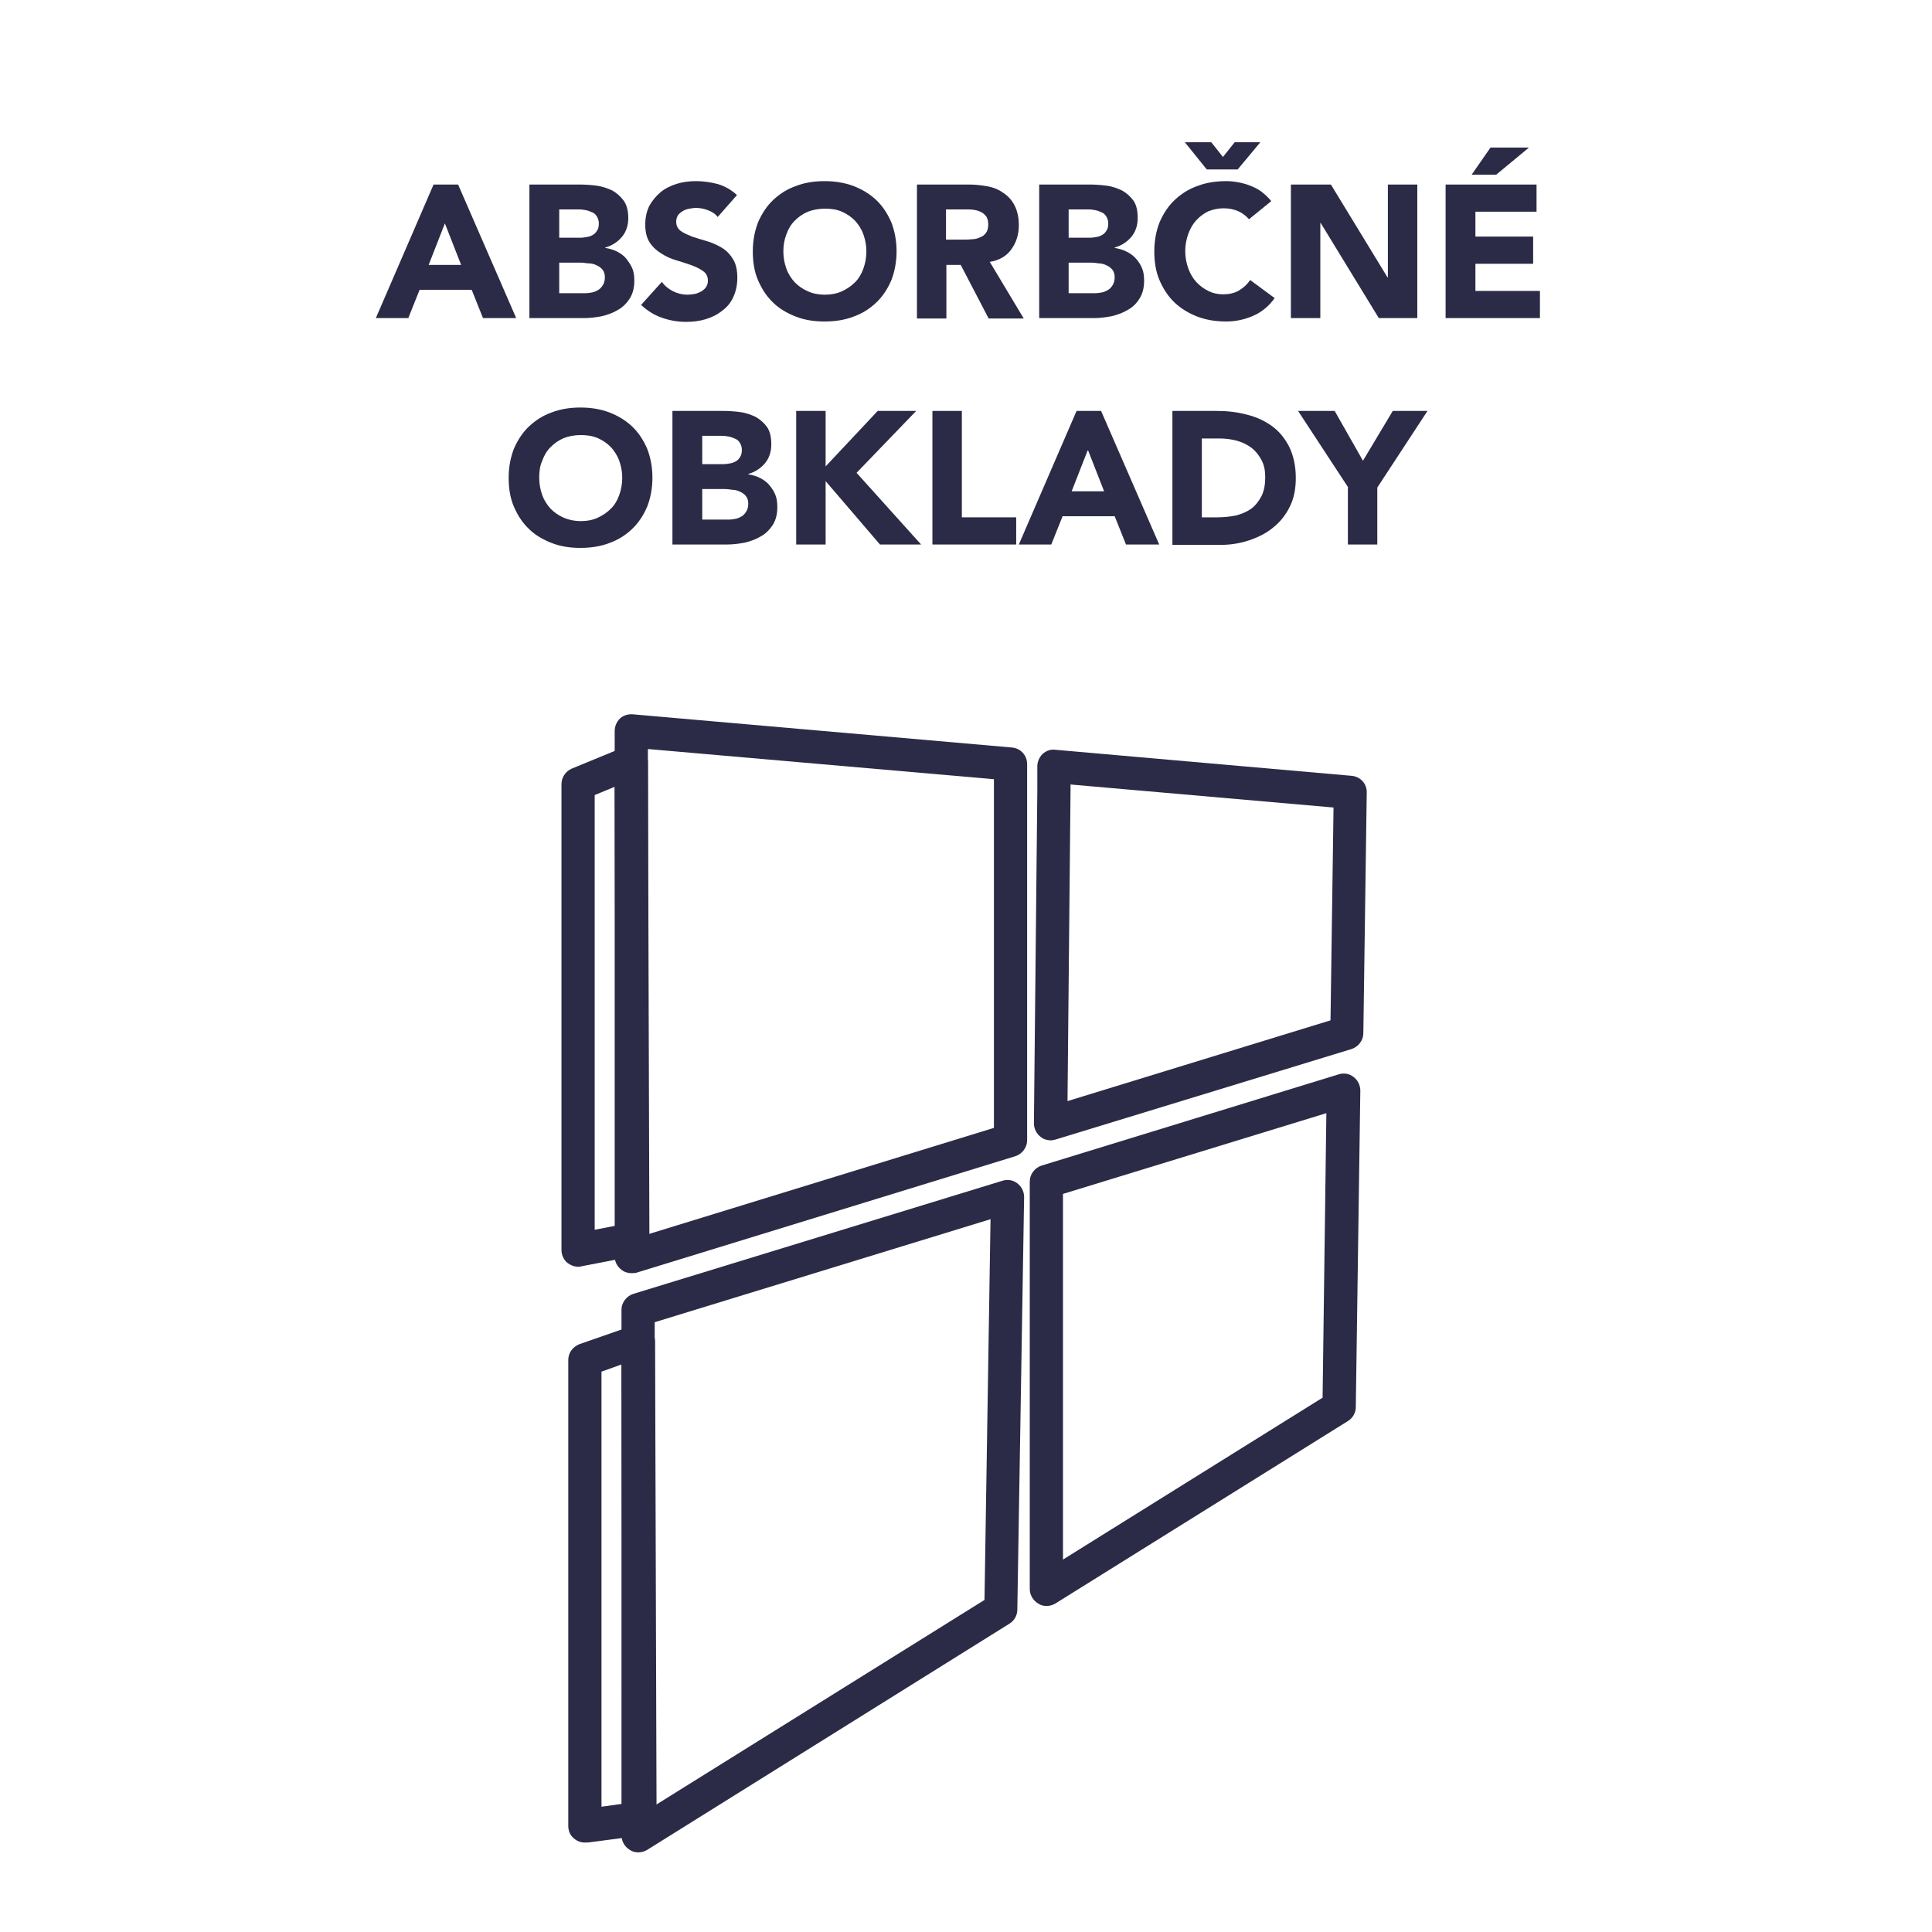
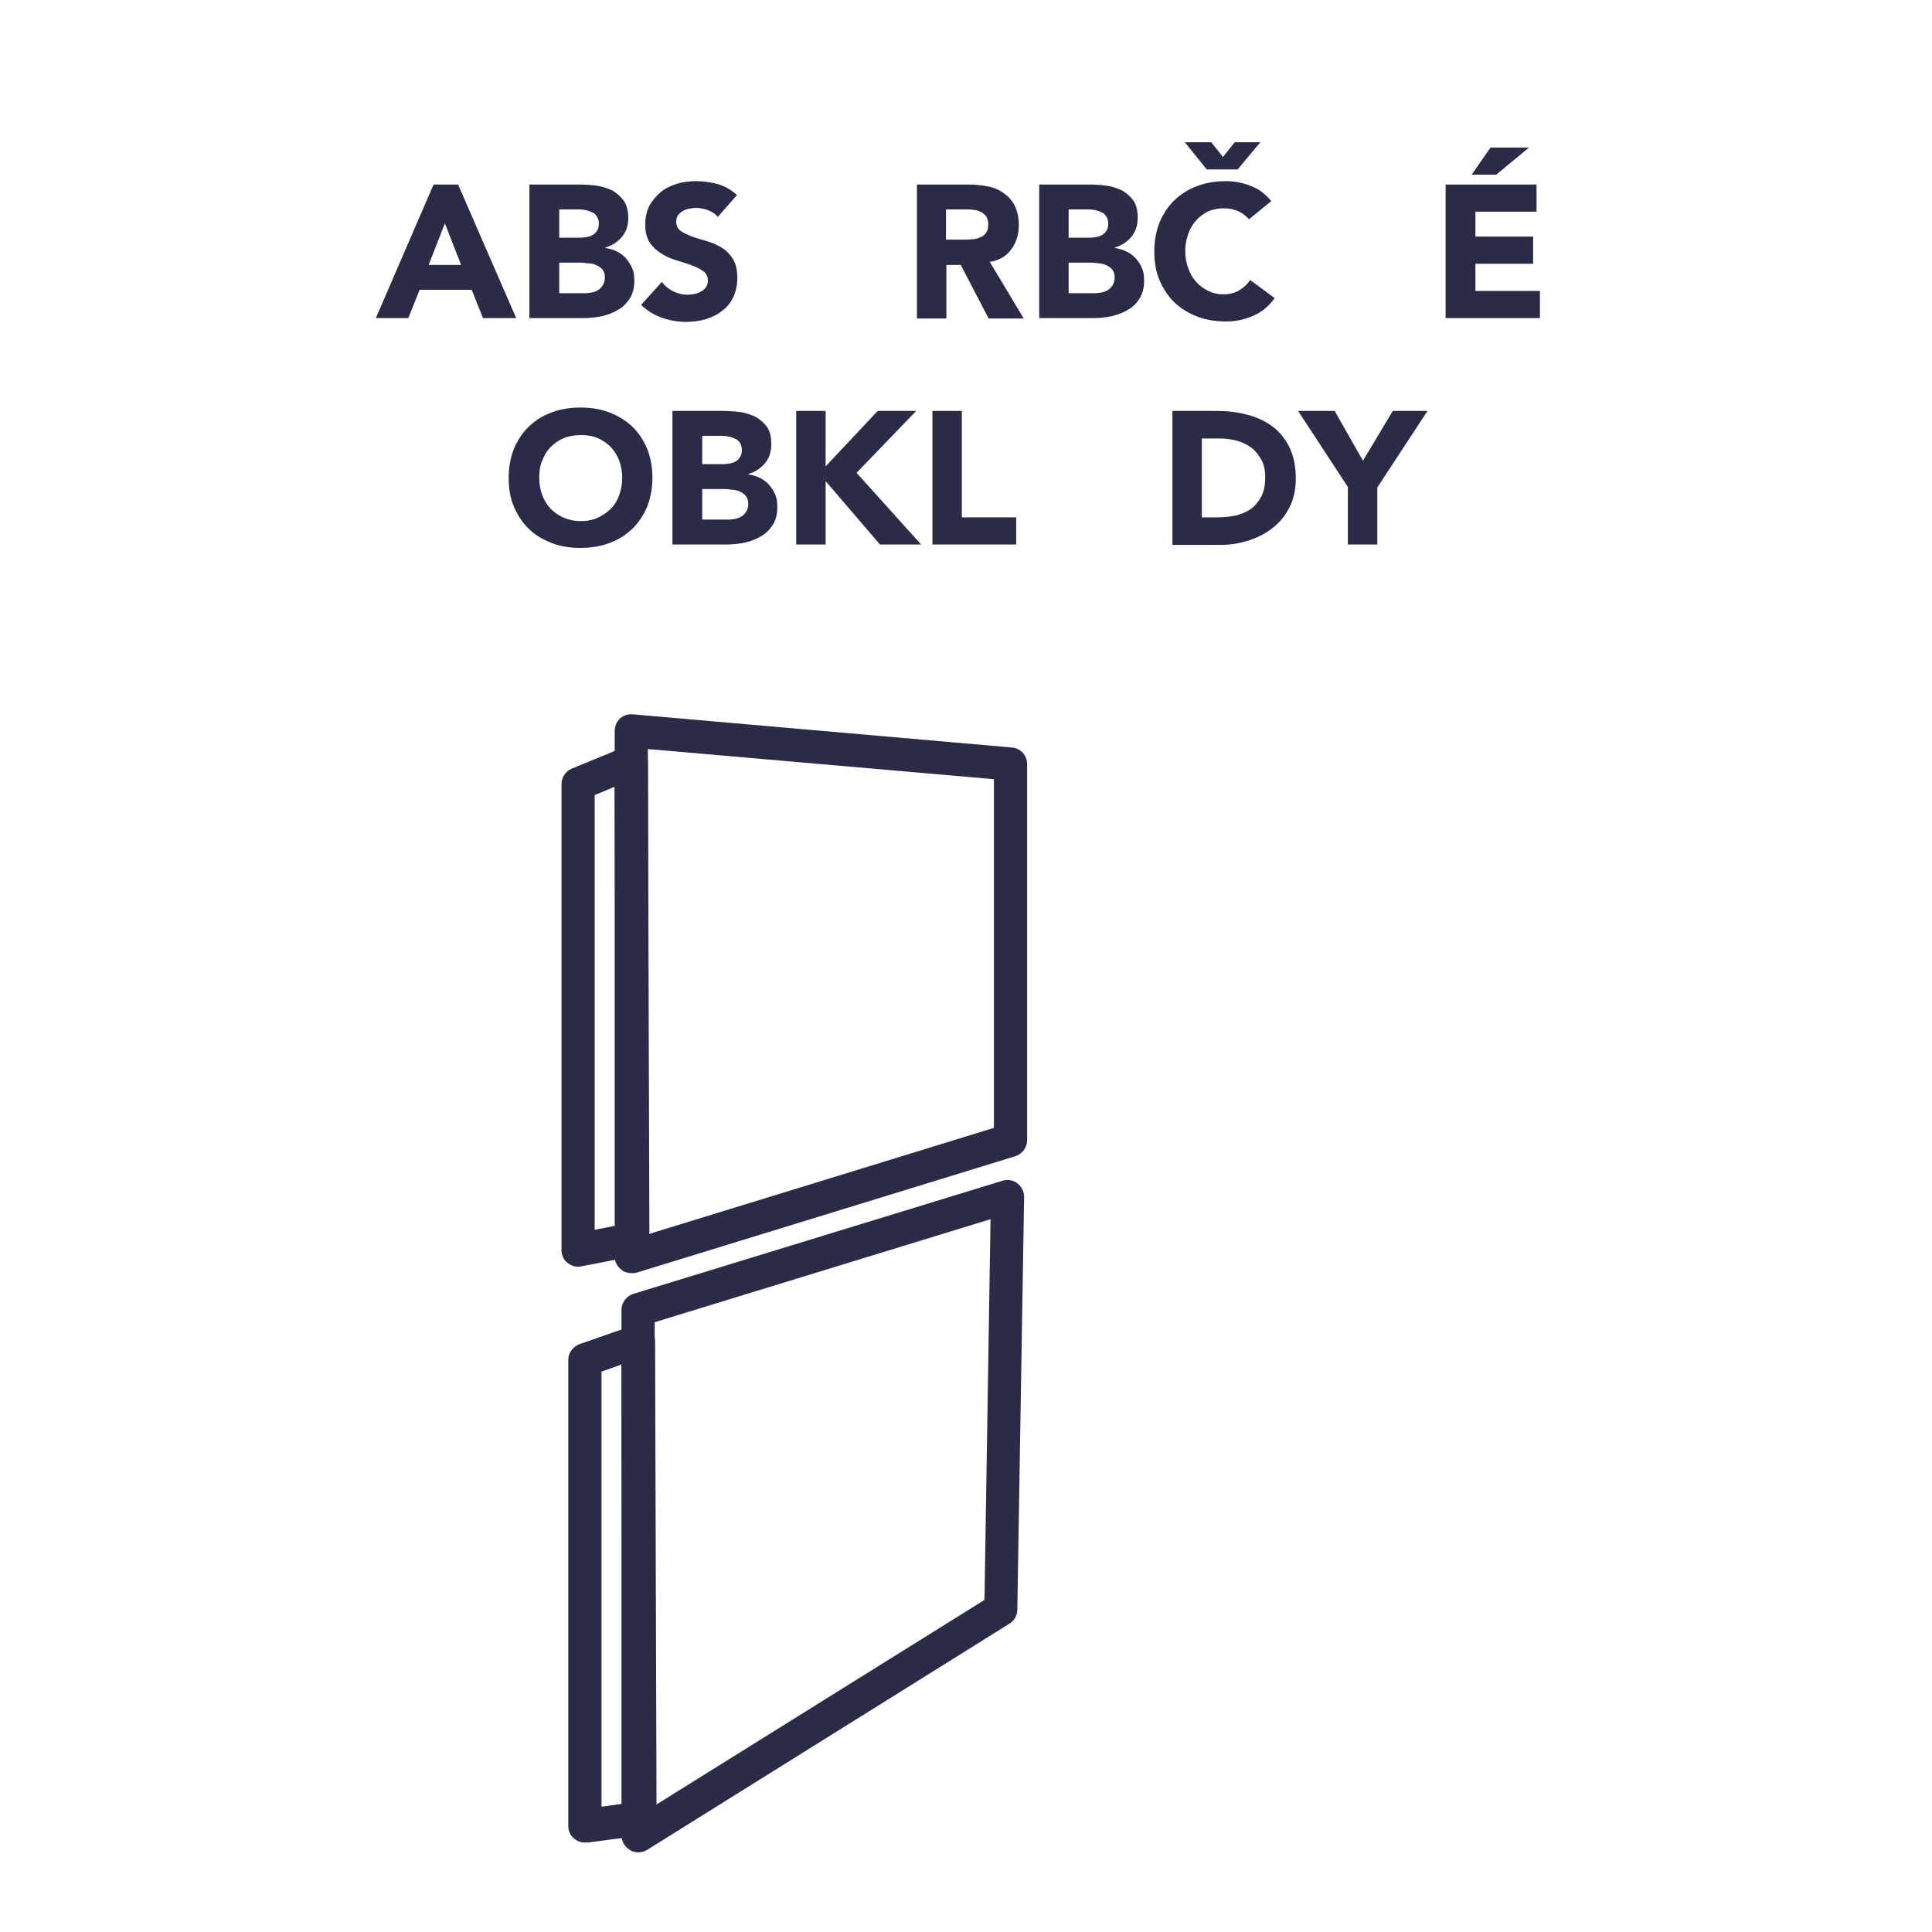
<svg xmlns="http://www.w3.org/2000/svg" version="1.1" id="Layer_1" x="0px" y="0px" viewBox="0 0 512 512" style="enable-background:new 0 0 512 512;" xml:space="preserve">
  <style type="text/css">
	.st0{enable-background:new    ;}
	.st1{fill:#2B2B47;}
</style>
  <g class="st0">
    <path class="st1" d="M114.9,48.9h6.5l15.4,35.4H128l-3-7.5h-13.8l-3,7.5h-8.6L114.9,48.9z M117.9,59.2l-4.3,11h8.6L117.9,59.2z" />
    <path class="st1" d="M140.3,48.9h13.2c1.5,0,3.1,0.1,4.6,0.3c1.5,0.2,2.9,0.7,4.2,1.3c1.2,0.7,2.2,1.6,3,2.7s1.2,2.7,1.2,4.6   c0,2-0.6,3.7-1.7,5c-1.1,1.3-2.6,2.3-4.4,2.8v0.1c1.2,0.2,2.2,0.5,3.2,1c0.9,0.5,1.8,1.1,2.4,1.9s1.2,1.6,1.6,2.6   c0.4,1,0.5,2.1,0.5,3.2c0,1.9-0.4,3.4-1.2,4.7c-0.8,1.2-1.8,2.3-3.1,3c-1.3,0.8-2.7,1.3-4.3,1.7c-1.6,0.3-3.2,0.5-4.7,0.5h-14.5   V48.9z M148.1,63h5.7c0.6,0,1.2-0.1,1.8-0.2c0.6-0.1,1.1-0.3,1.6-0.6c0.5-0.3,0.8-0.7,1.1-1.2s0.4-1.1,0.4-1.8   c0-0.7-0.2-1.3-0.5-1.8c-0.3-0.5-0.7-0.9-1.2-1.1s-1.1-0.5-1.7-0.6c-0.6-0.1-1.2-0.2-1.8-0.2h-5.3V63z M148.1,77.7h7   c0.6,0,1.2-0.1,1.8-0.2c0.6-0.1,1.2-0.4,1.7-0.7c0.5-0.3,0.9-0.8,1.2-1.3c0.3-0.5,0.5-1.2,0.5-2c0-0.8-0.2-1.5-0.6-2   c-0.4-0.5-0.9-0.9-1.6-1.2c-0.6-0.3-1.3-0.5-2-0.5s-1.4-0.2-2-0.2h-5.9V77.7z" />
    <path class="st1" d="M190.2,57.5c-0.6-0.8-1.5-1.4-2.6-1.8c-1.1-0.4-2.1-0.6-3.1-0.6c-0.6,0-1.2,0.1-1.8,0.2   c-0.6,0.1-1.2,0.3-1.7,0.6c-0.5,0.3-1,0.7-1.3,1.1c-0.3,0.5-0.5,1-0.5,1.7c0,1.1,0.4,1.9,1.2,2.5c0.8,0.6,1.8,1,3,1.5   c1.2,0.4,2.5,0.8,3.9,1.2c1.4,0.4,2.7,1,3.9,1.7c1.2,0.7,2.2,1.7,3,3c0.8,1.2,1.2,2.9,1.2,5c0,2-0.4,3.7-1.1,5.2   c-0.7,1.5-1.7,2.7-3,3.6c-1.2,1-2.7,1.7-4.3,2.2c-1.7,0.5-3.4,0.7-5.2,0.7c-2.3,0-4.4-0.4-6.4-1.1c-2-0.7-3.8-1.8-5.5-3.4l5.5-6.1   c0.8,1.1,1.8,1.9,3,2.5c1.2,0.6,2.5,0.9,3.8,0.9c0.6,0,1.3-0.1,1.9-0.2c0.6-0.1,1.2-0.4,1.8-0.7c0.5-0.3,0.9-0.7,1.2-1.1   c0.3-0.5,0.5-1,0.5-1.7c0-1.1-0.4-1.9-1.2-2.5c-0.8-0.6-1.8-1.1-3.1-1.6c-1.2-0.4-2.6-0.9-4-1.3c-1.4-0.4-2.8-1-4-1.8   c-1.2-0.7-2.3-1.7-3.1-2.9c-0.8-1.2-1.2-2.8-1.2-4.8c0-1.9,0.4-3.6,1.1-5c0.8-1.4,1.8-2.6,3-3.6c1.2-1,2.7-1.7,4.3-2.2   c1.6-0.5,3.3-0.7,5.1-0.7c2,0,3.9,0.3,5.8,0.8c1.9,0.6,3.5,1.5,5,2.9L190.2,57.5z" />
-     <path class="st1" d="M199.5,66.6c0-2.8,0.5-5.4,1.4-7.7c1-2.3,2.3-4.3,4-5.9c1.7-1.6,3.7-2.9,6-3.7c2.3-0.9,4.9-1.3,7.6-1.3   s5.3,0.4,7.7,1.3c2.3,0.9,4.3,2.1,6,3.7c1.7,1.6,3,3.6,4,5.9c0.9,2.3,1.4,4.9,1.4,7.7c0,2.8-0.5,5.4-1.4,7.7c-1,2.3-2.3,4.3-4,5.9   c-1.7,1.6-3.7,2.9-6,3.7c-2.3,0.9-4.9,1.3-7.7,1.3s-5.3-0.4-7.6-1.3c-2.3-0.9-4.4-2.1-6-3.7c-1.7-1.6-3-3.6-4-5.9   S199.5,69.4,199.5,66.6z M207.6,66.6c0,1.7,0.3,3.2,0.8,4.6c0.5,1.4,1.3,2.6,2.2,3.6c1,1,2.1,1.8,3.5,2.4c1.3,0.6,2.9,0.9,4.5,0.9   s3.2-0.3,4.5-0.9c1.3-0.6,2.5-1.4,3.5-2.4c1-1,1.7-2.2,2.2-3.6c0.5-1.4,0.8-2.9,0.8-4.6c0-1.6-0.3-3.1-0.8-4.5   c-0.5-1.4-1.3-2.6-2.2-3.6c-1-1-2.1-1.8-3.5-2.4c-1.3-0.6-2.9-0.8-4.5-0.8s-3.2,0.3-4.5,0.8c-1.4,0.6-2.5,1.4-3.5,2.4   c-1,1-1.7,2.2-2.2,3.6C207.9,63.4,207.6,64.9,207.6,66.6z" />
    <path class="st1" d="M243,48.9h13.7c1.8,0,3.5,0.2,5.1,0.5s3,0.9,4.2,1.8c1.2,0.8,2.2,1.9,2.9,3.3c0.7,1.4,1.1,3.1,1.1,5.2   c0,2.5-0.7,4.6-2,6.4s-3.2,2.9-5.7,3.3l9,15h-9.3l-7.4-14.2h-3.8v14.2H243V48.9z M250.8,63.5h4.6c0.7,0,1.4,0,2.2-0.1   c0.8,0,1.5-0.2,2.1-0.5c0.6-0.2,1.2-0.6,1.6-1.2c0.4-0.5,0.6-1.3,0.6-2.2c0-0.9-0.2-1.6-0.5-2.1c-0.4-0.5-0.8-0.9-1.4-1.2   c-0.6-0.3-1.2-0.5-2-0.6c-0.7-0.1-1.5-0.1-2.2-0.1h-5.1V63.5z" />
    <path class="st1" d="M275.4,48.9h13.2c1.5,0,3.1,0.1,4.6,0.3c1.6,0.2,2.9,0.7,4.2,1.3c1.2,0.7,2.2,1.6,3,2.7   c0.8,1.2,1.1,2.7,1.1,4.6c0,2-0.6,3.7-1.7,5c-1.1,1.3-2.6,2.3-4.4,2.8v0.1c1.2,0.2,2.2,0.5,3.2,1c1,0.5,1.8,1.1,2.5,1.9   c0.7,0.8,1.2,1.6,1.6,2.6c0.4,1,0.5,2.1,0.5,3.2c0,1.9-0.4,3.4-1.2,4.7s-1.8,2.3-3.1,3c-1.3,0.8-2.7,1.3-4.3,1.7   c-1.6,0.3-3.2,0.5-4.7,0.5h-14.5V48.9z M283.2,63h5.6c0.6,0,1.2-0.1,1.8-0.2c0.6-0.1,1.1-0.3,1.6-0.6c0.5-0.3,0.8-0.7,1.1-1.2   c0.3-0.5,0.4-1.1,0.4-1.8c0-0.7-0.2-1.3-0.5-1.8c-0.3-0.5-0.7-0.9-1.2-1.1s-1.1-0.5-1.7-0.6c-0.6-0.1-1.2-0.2-1.8-0.2h-5.3V63z    M283.2,77.7h7c0.6,0,1.2-0.1,1.8-0.2c0.6-0.1,1.2-0.4,1.7-0.7c0.5-0.3,0.9-0.8,1.2-1.3c0.3-0.5,0.5-1.2,0.5-2c0-0.8-0.2-1.5-0.6-2   c-0.4-0.5-0.9-0.9-1.6-1.2c-0.6-0.3-1.3-0.5-2-0.5c-0.7-0.1-1.4-0.2-2.1-0.2h-5.9V77.7z" />
    <path class="st1" d="M331,58.1c-0.8-0.9-1.7-1.6-2.8-2.1c-1.1-0.5-2.4-0.8-3.9-0.8s-2.8,0.3-4.1,0.8c-1.2,0.6-2.3,1.4-3.2,2.4   c-0.9,1-1.6,2.2-2.1,3.6c-0.5,1.4-0.8,2.9-0.8,4.5c0,1.7,0.3,3.2,0.8,4.6c0.5,1.4,1.2,2.6,2.1,3.6c0.9,1,2,1.8,3.2,2.4   c1.2,0.6,2.5,0.9,3.9,0.9c1.6,0,3-0.3,4.2-1c1.2-0.7,2.2-1.6,3-2.8l6.5,4.8c-1.5,2.1-3.4,3.7-5.7,4.7c-2.3,1-4.7,1.5-7.1,1.5   c-2.8,0-5.3-0.4-7.7-1.3c-2.3-0.9-4.3-2.1-6-3.7c-1.7-1.6-3-3.6-4-5.9s-1.4-4.9-1.4-7.7c0-2.8,0.5-5.4,1.4-7.7c1-2.3,2.3-4.3,4-5.9   c1.7-1.6,3.7-2.9,6-3.7c2.3-0.9,4.9-1.3,7.7-1.3c1,0,2,0.1,3.1,0.3c1.1,0.2,2.2,0.5,3.2,0.9c1,0.4,2.1,0.9,3,1.6s1.8,1.5,2.6,2.5   L331,58.1z M321,37.7l3.1,3.9l3.1-3.9h6.8l-6,7.2h-8.2l-5.8-7.2H321z" />
-     <path class="st1" d="M342.1,48.9h10.6l15,24.6h0.1V48.9h7.8v35.4h-10.2L350,59.1h-0.1v25.2h-7.8V48.9z" />
    <path class="st1" d="M383.1,48.9h24.1v7.2h-16.2v6.6h15.3v7.2h-15.3v7.2h17.1v7.2h-25V48.9z M395,39.1h10.2l-8.7,7.2H390L395,39.1z   " />
  </g>
  <g class="st0">
    <path class="st1" d="M134.8,126.6c0-2.8,0.5-5.4,1.4-7.7c1-2.3,2.3-4.3,4-5.9c1.7-1.6,3.7-2.9,6-3.7c2.3-0.9,4.9-1.3,7.6-1.3   c2.8,0,5.3,0.4,7.7,1.3c2.3,0.9,4.3,2.1,6,3.7c1.7,1.6,3,3.6,4,5.9c0.9,2.3,1.4,4.9,1.4,7.7c0,2.8-0.5,5.4-1.4,7.7   c-1,2.3-2.3,4.3-4,5.9c-1.7,1.6-3.7,2.9-6,3.7c-2.3,0.9-4.9,1.3-7.7,1.3c-2.8,0-5.3-0.4-7.6-1.3c-2.3-0.9-4.4-2.1-6-3.7   c-1.7-1.6-3-3.6-4-5.9S134.8,129.4,134.8,126.6z M142.9,126.6c0,1.7,0.3,3.2,0.8,4.6c0.5,1.4,1.3,2.6,2.2,3.6c1,1,2.1,1.8,3.5,2.4   c1.4,0.6,2.9,0.9,4.5,0.9c1.7,0,3.2-0.3,4.5-0.9c1.3-0.6,2.5-1.4,3.5-2.4c1-1,1.7-2.2,2.2-3.6c0.5-1.4,0.8-2.9,0.8-4.6   c0-1.6-0.3-3.1-0.8-4.5c-0.5-1.4-1.3-2.6-2.2-3.6c-1-1-2.1-1.8-3.5-2.4c-1.4-0.6-2.9-0.8-4.5-0.8c-1.7,0-3.2,0.3-4.5,0.8   c-1.4,0.6-2.5,1.4-3.5,2.4c-1,1-1.7,2.2-2.2,3.6C143.1,123.4,142.9,124.9,142.9,126.6z" />
    <path class="st1" d="M178.3,108.9h13.2c1.5,0,3.1,0.1,4.6,0.3c1.6,0.2,2.9,0.7,4.2,1.3c1.2,0.7,2.2,1.6,3,2.7   c0.8,1.2,1.1,2.7,1.1,4.6c0,2-0.6,3.7-1.7,5c-1.1,1.3-2.6,2.3-4.4,2.8v0.1c1.2,0.2,2.2,0.5,3.2,1c0.9,0.5,1.8,1.1,2.4,1.9   c0.7,0.8,1.2,1.6,1.6,2.6c0.4,1,0.5,2.1,0.5,3.2c0,1.9-0.4,3.4-1.2,4.7c-0.8,1.2-1.8,2.3-3.1,3c-1.3,0.8-2.7,1.3-4.3,1.7   c-1.6,0.3-3.2,0.5-4.7,0.5h-14.5V108.9z M186.1,123h5.6c0.6,0,1.2-0.1,1.8-0.2c0.6-0.1,1.1-0.3,1.6-0.6c0.5-0.3,0.8-0.7,1.1-1.2   c0.3-0.5,0.4-1.1,0.4-1.8c0-0.7-0.2-1.3-0.5-1.8c-0.3-0.5-0.7-0.9-1.2-1.1s-1.1-0.5-1.7-0.6c-0.6-0.1-1.2-0.2-1.8-0.2h-5.3V123z    M186.1,137.7h7c0.6,0,1.2-0.1,1.8-0.2c0.6-0.1,1.2-0.4,1.7-0.7c0.5-0.3,0.9-0.8,1.2-1.3c0.3-0.5,0.5-1.2,0.5-2   c0-0.8-0.2-1.5-0.6-2c-0.4-0.5-0.9-0.9-1.6-1.2c-0.6-0.3-1.3-0.5-2-0.5c-0.7-0.1-1.4-0.2-2.1-0.2h-5.9V137.7z" />
    <path class="st1" d="M211,108.9h7.8v14.7l13.8-14.7h10.2L227,125.3l17.1,19h-10.9l-14.4-16.8v16.8H211V108.9z" />
    <path class="st1" d="M247.1,108.9h7.8v28.2h14.4v7.2h-22.2V108.9z" />
-     <path class="st1" d="M285.3,108.9h6.5l15.4,35.4h-8.8l-3-7.5h-13.8l-3,7.5H270L285.3,108.9z M288.3,119.2l-4.3,11h8.6L288.3,119.2z   " />
    <path class="st1" d="M310.7,108.9h11.7c2.8,0,5.5,0.3,8.1,1c2.5,0.6,4.8,1.7,6.7,3.1c1.9,1.4,3.4,3.3,4.5,5.5   c1.1,2.3,1.7,5,1.7,8.2c0,2.9-0.5,5.4-1.6,7.6c-1.1,2.2-2.5,4-4.4,5.5c-1.8,1.5-4,2.6-6.4,3.4c-2.4,0.8-4.9,1.2-7.5,1.2h-12.8   V108.9z M318.5,137.1h4.1c1.8,0,3.5-0.2,5-0.5c1.5-0.4,2.9-1,4-1.8c1.1-0.8,2-2,2.7-3.3c0.7-1.4,1-3.1,1-5.1c0-1.7-0.3-3.2-1-4.5   c-0.7-1.3-1.5-2.3-2.6-3.2c-1.1-0.8-2.4-1.5-3.9-1.9c-1.5-0.4-3-0.6-4.7-0.6h-4.6V137.1z" />
    <path class="st1" d="M357.3,129.2L344,108.9h9.7l7.5,13.2l7.9-13.2h9.2l-13.3,20.3v15.1h-7.8V129.2z" />
  </g>
  <g>
    <g>
      <g>
        <path class="st1" d="M167.3,337.4c-0.9,0-1.9-0.3-2.6-0.9c-1.1-0.8-1.8-2.1-1.8-3.5V193.7c0-1.2,0.5-2.4,1.4-3.3     c0.9-0.8,2.1-1.2,3.4-1.1l100.5,8.8c2.3,0.2,4,2.1,4,4.4v99.7c0,1.9-1.3,3.6-3.1,4.2l-100.5,30.9     C168.2,337.4,167.7,337.4,167.3,337.4z M171.7,198.5v128.6l91.7-28.2v-92.4L171.7,198.5z" />
      </g>
      <g>
-         <path class="st1" d="M278.4,302.2c-0.9,0-1.9-0.3-2.6-0.9c-1.1-0.8-1.8-2.2-1.8-3.6l0.9-88.2v-6.4c0-1.2,0.5-2.4,1.4-3.3     c0.9-0.8,2.1-1.3,3.4-1.1l78.5,6.9c2.3,0.2,4.1,2.1,4,4.5l-0.9,63.7c0,1.9-1.3,3.6-3.1,4.2l-78.5,24     C279.3,302.1,278.9,302.2,278.4,302.2z M283.7,207.9v1.7l-0.8,82.2l69.7-21.4l0.8-56.4L283.7,207.9z" />
-       </g>
+         </g>
      <g>
        <path class="st1" d="M153.2,335.7c-1,0-2-0.4-2.8-1c-1-0.8-1.6-2.1-1.6-3.4V207.8c0-1.8,1.1-3.4,2.7-4.1l14.1-5.8     c1.4-0.6,2.9-0.4,4.1,0.4c1.2,0.8,2,2.2,2,3.7l0.4,126.5c0,2.1-1.5,3.9-3.6,4.3l-14.5,2.8C153.8,335.7,153.5,335.7,153.2,335.7z      M157.6,210.7v115.2l5.7-1.1l-0.4-116.3L157.6,210.7z" />
      </g>
      <g>
        <path class="st1" d="M169.1,490.9c-0.7,0-1.5-0.2-2.1-0.6c-1.4-0.8-2.3-2.3-2.3-3.9V347.1c0-1.9,1.3-3.6,3.1-4.2l97.9-30     c1.3-0.4,2.8-0.2,3.9,0.7c1.1,0.8,1.8,2.2,1.8,3.6l-1.8,109.4c0,1.5-0.8,2.9-2.1,3.7l-96.1,60     C170.7,490.7,169.9,490.9,169.1,490.9z M173.5,350.4v128.1l87.4-54.5l1.6-100.9L173.5,350.4z" />
      </g>
      <g>
-         <path class="st1" d="M277.3,425.6c-0.7,0-1.5-0.2-2.1-0.6c-1.4-0.8-2.3-2.3-2.3-3.9v-108c0-1.9,1.3-3.6,3.1-4.2l78.8-24.2     c1.3-0.4,2.8-0.2,3.9,0.7c1.1,0.8,1.8,2.2,1.8,3.6l-1.2,83.9c0,1.5-0.8,2.9-2.1,3.7L279.6,425     C278.9,425.4,278.1,425.6,277.3,425.6z M281.7,316.4v96.9l68.8-42.9l1-75.4L281.7,316.4z" />
-       </g>
+         </g>
      <g>
        <path class="st1" d="M155,488.3c-1.1,0-2.1-0.4-2.9-1.1c-1-0.8-1.5-2-1.5-3.3V360.4c0-1.9,1.2-3.5,3-4.2l14.1-4.9     c1.3-0.5,2.8-0.3,4,0.6c1.2,0.8,1.9,2.2,1.9,3.6L174,482c0,2.2-1.6,4.1-3.8,4.4l-14.5,1.9C155.3,488.2,155.2,488.3,155,488.3z      M159.4,363.5v115.3l5.7-0.8l-0.4-116.4L159.4,363.5z" />
      </g>
    </g>
  </g>
</svg>